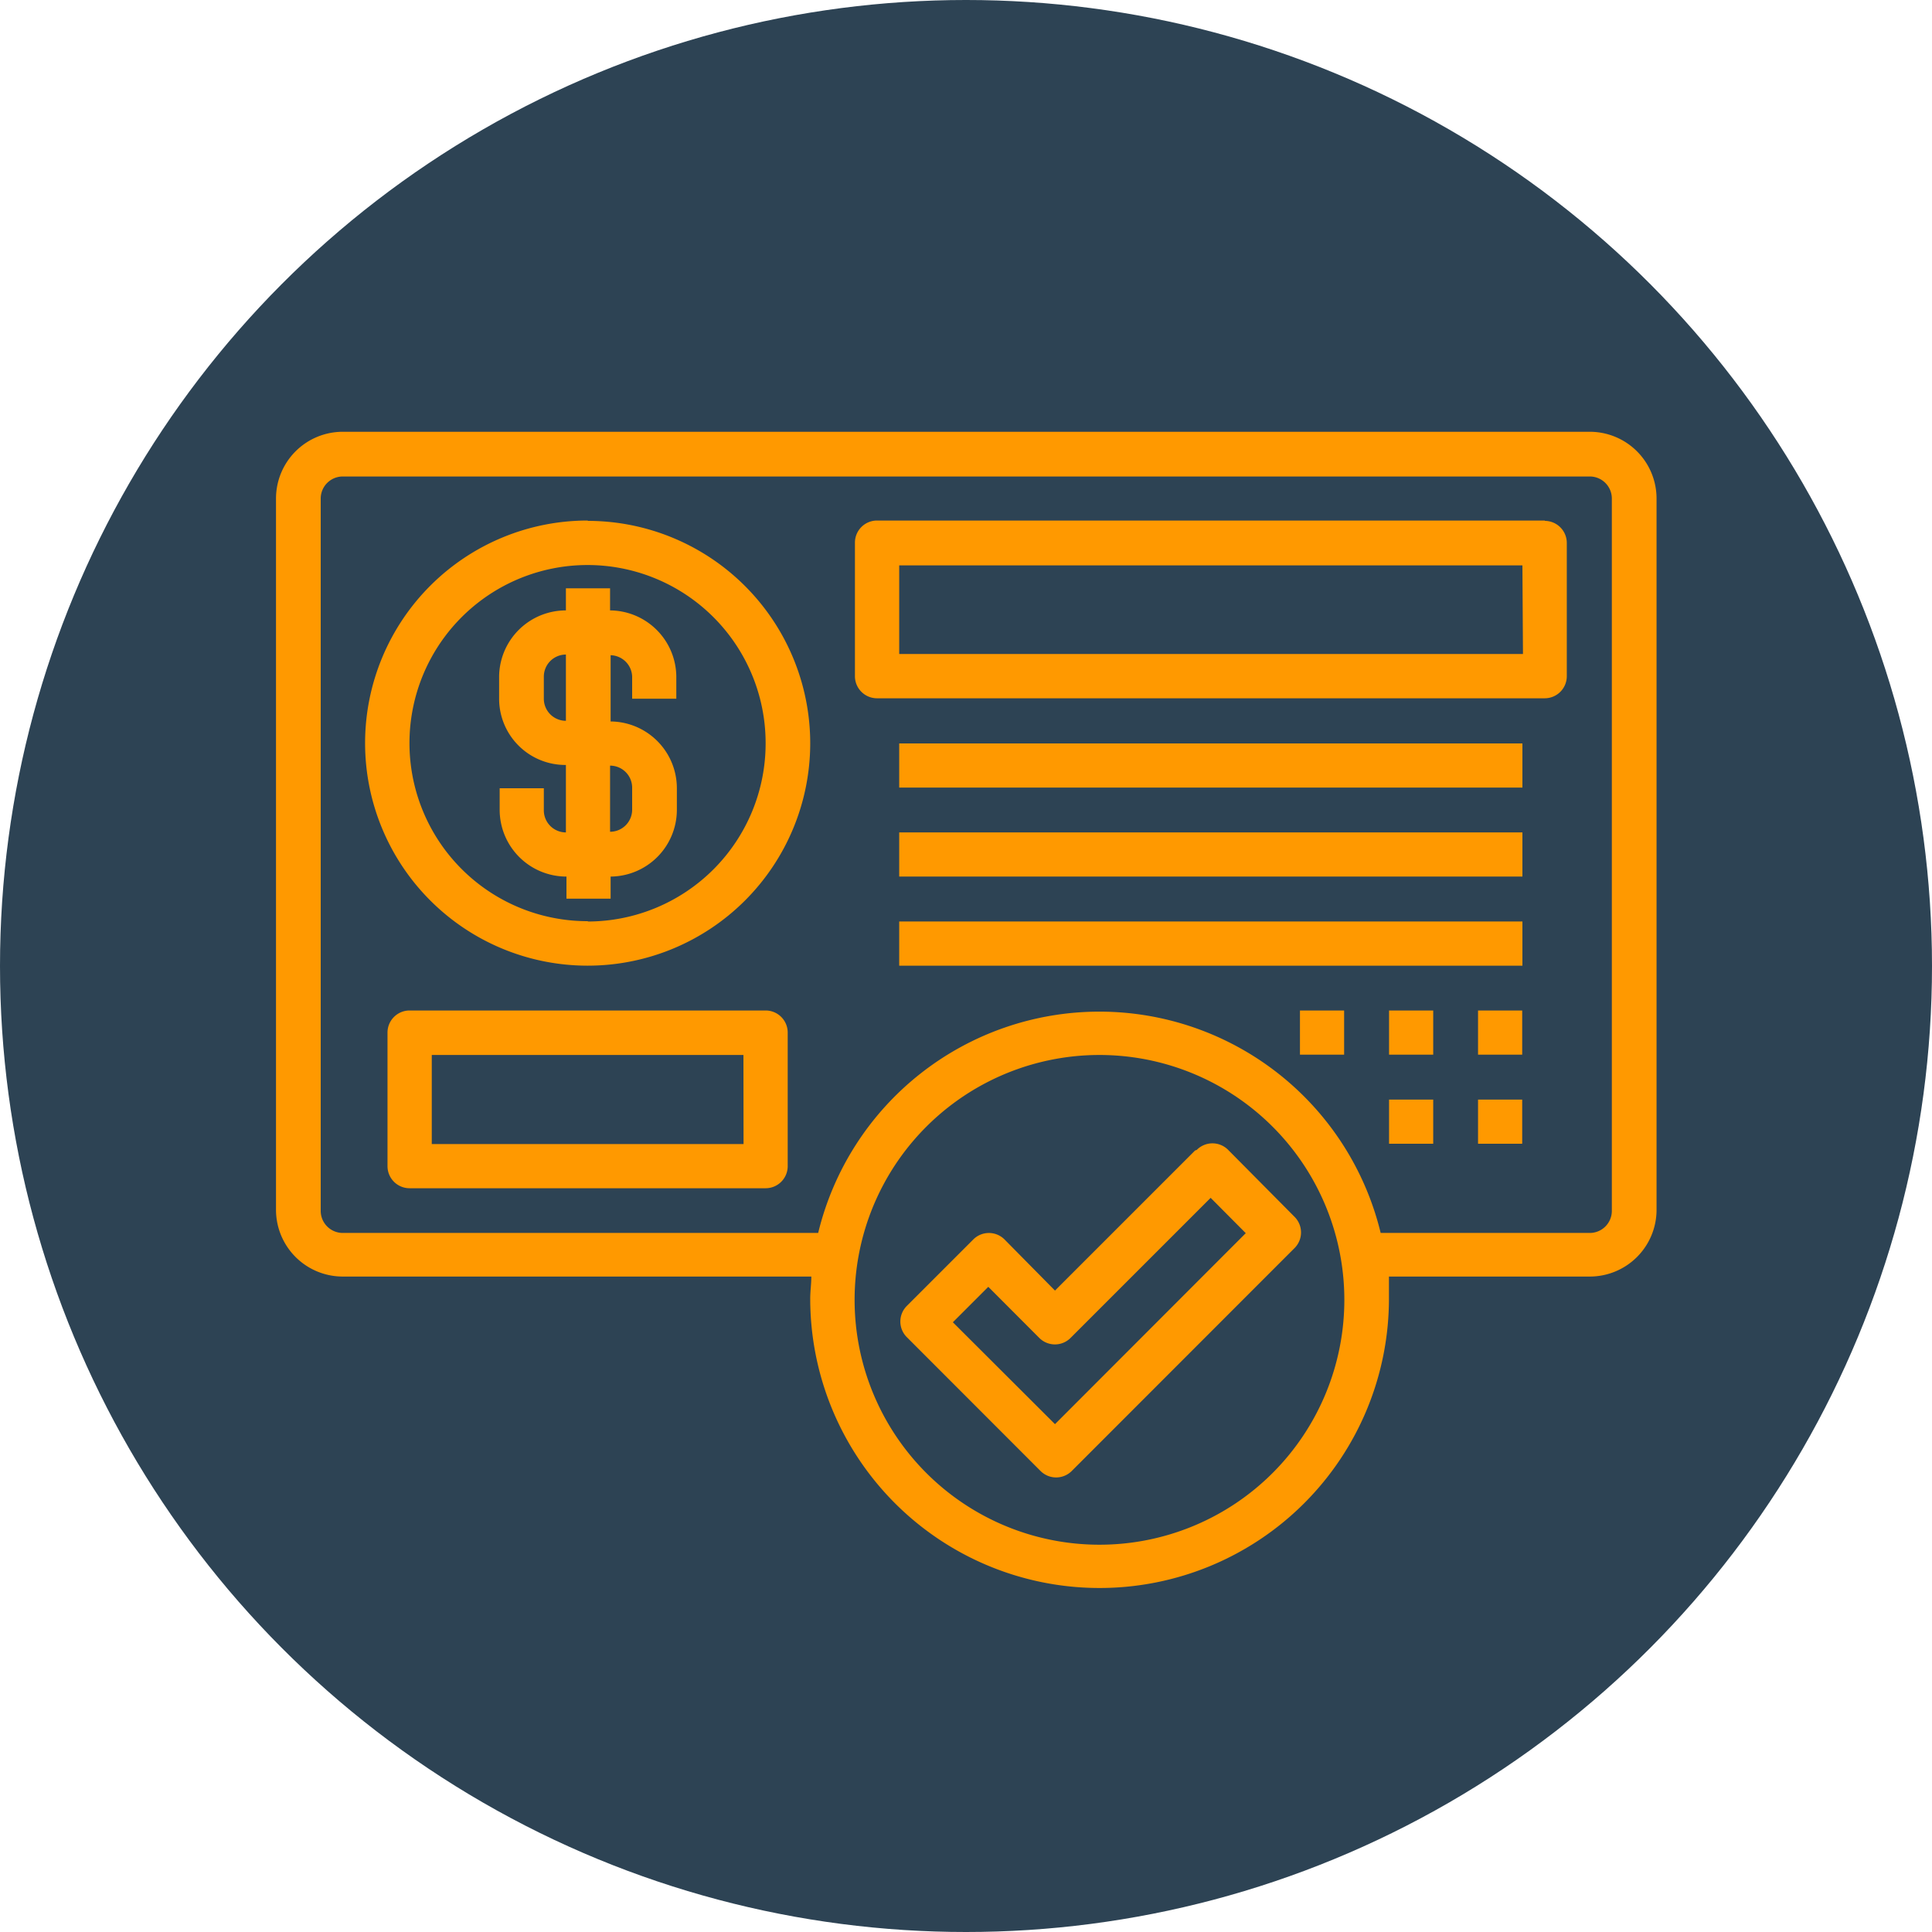
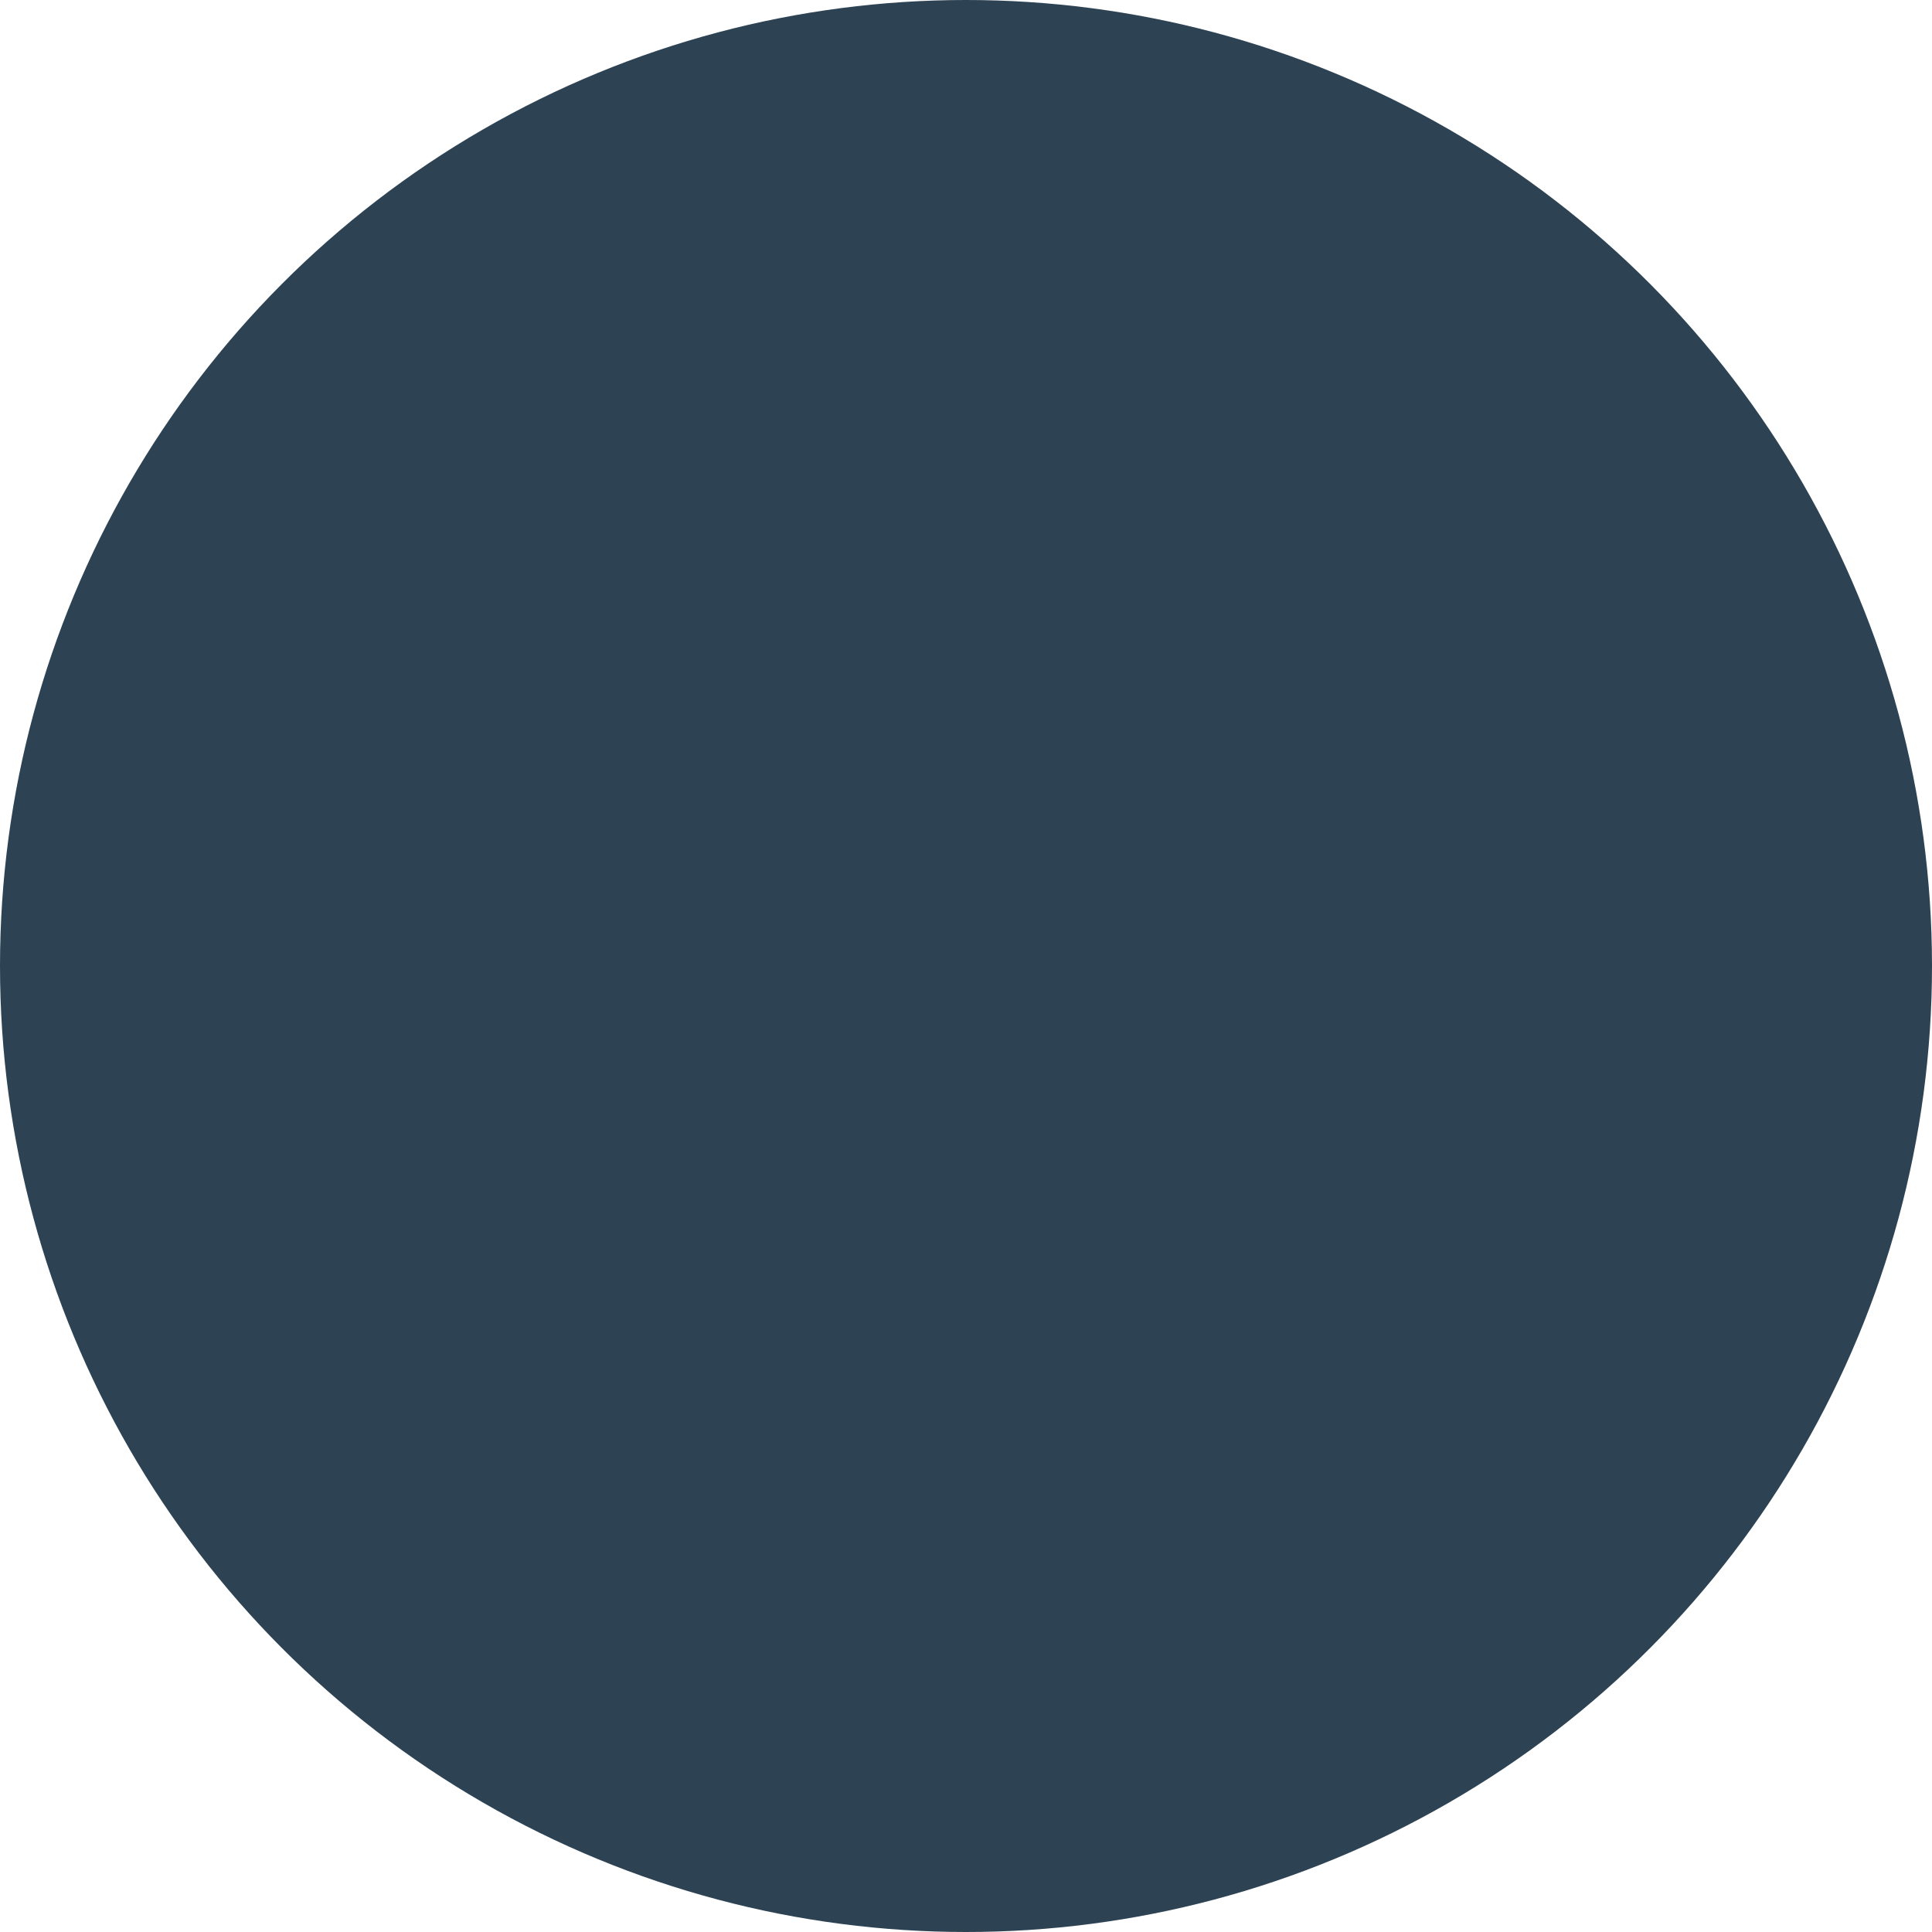
<svg xmlns="http://www.w3.org/2000/svg" id="e1b04eba-ac2b-4e5d-adfa-8159c94fbf8a" data-name="bf7174c7-2d18-42e7-8594-b798090a24f3" width="175" height="175" viewBox="0 0 175 175">
  <defs>
    <style> .be78fcc4-0e2b-4abf-b0e1-222a86d5f4ef { fill: #2d4354; } .a7cb8c58-779c-46f1-a7e0-a947505dffc3 { fill: #f90; } </style>
  </defs>
  <circle class="be78fcc4-0e2b-4abf-b0e1-222a86d5f4ef" cx="87.5" cy="87.5" r="87.5" />
-   <path class="a7cb8c58-779c-46f1-a7e0-a947505dffc3" d="M144,39.11H31.05a6.05,6.05,0,0,0-6.05,6v64.52a6.05,6.05,0,0,0,6.05,6H73.49c0,.66-.1,1.33-.1,2a26.21,26.21,0,0,0,52.42,0v-2H144a6.05,6.05,0,0,0,6.05-6V45.16A6.05,6.05,0,0,0,144,39.11ZM99.6,139.92a22.18,22.18,0,1,1,22.17-22.18A22.18,22.18,0,0,1,99.6,139.92ZM146,109.68a2,2,0,0,1-2,2H125.06a26.21,26.21,0,0,0-50.95,0H31.05a2,2,0,0,1-2-2V45.16a2,2,0,0,1,2-2H144a2,2,0,0,1,2,2ZM57.26,61.29v2h4v-2a6.05,6.05,0,0,0-6-6v-2h-4v2h0a6.05,6.05,0,0,0-6.05,6v2a6,6,0,0,0,6.05,6h0V75.4a2,2,0,0,1-2-2v-2h-4v2a6.05,6.05,0,0,0,6.05,6v2h4v-2h0a6.05,6.05,0,0,0,6-6v-2a6.05,6.05,0,0,0-6-6.05v-6A2,2,0,0,1,57.26,61.29Zm-6,4a2,2,0,0,1-2-2v-2a2,2,0,0,1,2-2h0Zm6,6.05v2a2,2,0,0,1-2,2h0V69.35A2,2,0,0,1,57.26,71.37Zm-4-24.19A20.16,20.16,0,1,0,73.39,67.34,20.16,20.16,0,0,0,53.23,47.18Zm0,36.29A16.13,16.13,0,1,1,69.35,67.34,16.13,16.13,0,0,1,53.23,83.47Zm86.69-36.29H79.44a2,2,0,0,0-2,2v12.1a2,2,0,0,0,2,2h60.48a2,2,0,0,0,2-2V49.19A2,2,0,0,0,139.92,47.18Zm-2,12.09H81.45V51.21H137.9ZM81.45,67.34H137.9v4H81.45Zm0,8.06H137.9v4H81.45Zm0,8.07H137.9v4H81.45Zm26.8,20.74L95.56,116.9,91,112.28a2,2,0,0,0-2.85,0h0l-6,6a2,2,0,0,0,0,2.85h0l12.09,12.1a2,2,0,0,0,2.85,0h0l20.16-20.17a2,2,0,0,0,0-2.85h0l-6-6.05a2,2,0,0,0-2.85,0ZM95.56,129l-9.25-9.23,3.21-3.21,4.61,4.62a2,2,0,0,0,2.85,0h0l12.68-12.68,3.18,3.2ZM69.35,91.53H37.1a2,2,0,0,0-2,2v12.1a2,2,0,0,0,2,2H69.35a2,2,0,0,0,2-2V93.55A2,2,0,0,0,69.35,91.53Zm-2,12.1H39.11V95.56H67.34Zm66.53-12.1h4v4h-4Zm-8.06,0h4v4h-4Zm8.06,8.07h4v4h-4Zm-8.06,0h4v4h-4Zm-8.07-8.07h4v4h-4Z" />
</svg>